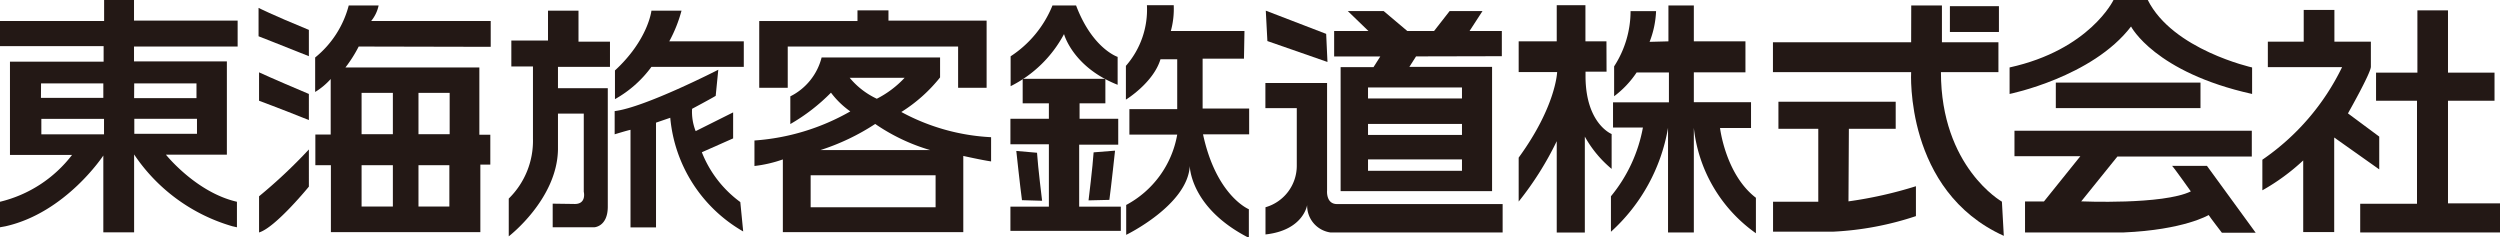
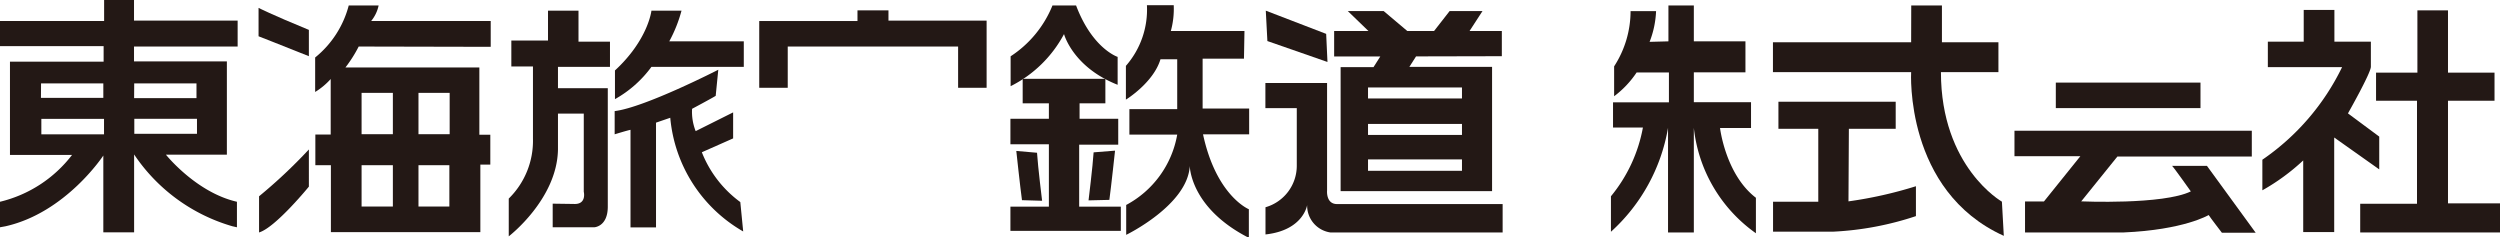
<svg xmlns="http://www.w3.org/2000/svg" id="レイヤー_1" data-name="レイヤー 1" viewBox="0 0 250.91 23.81">
  <defs>
    <style>.cls-1{fill:#231815;}</style>
  </defs>
  <title>ico_logo_02</title>
-   <path class="cls-1" d="M31,12.05c-3-1.2-5-1.94-5-1.94V7.26s1.23.58,5,2.17Z" />
  <path class="cls-1" d="M26,19.7v3.63c1.65-.49,5-4.6,5-4.6V15A51.5,51.5,0,0,1,26,19.7Z" />
  <path class="cls-1" d="M55.47,20.44v2.37h4.18S61,22.75,61,20.74V8.85H56V6.71h5.22V4.18H58.06V1.07H55v3H51.32V6.67h2.17v7.26a8.12,8.12,0,0,1-2.43,6v3.79S55.92,20,56,15v-3.6h2.59v7.84s.32,1.3-1,1.23Z" />
  <path class="cls-1" d="M49.25,4.7V2.11h-12A3.65,3.65,0,0,0,38,.55H35a9.93,9.93,0,0,1-3.37,5.22V9.23a6.93,6.93,0,0,0,1.56-1.3v5.57H31.65v3.08h1.56V23.3h15V16.52h1v-3h-1.1V6.77H34.67A13.36,13.36,0,0,0,36,4.67ZM42,9.32h3.13v4.15H42Zm0,7.26H45.1v4.15H42ZM36.29,9.32h3.14v4.15H36.29Zm0,7.26h3.14v4.15H36.29Z" />
  <path class="cls-1" d="M65.38,1.07s-.32,2.92-3.66,6V9.95a11.41,11.41,0,0,0,3.66-3.24h9.27V4.15H67.17A14,14,0,0,0,68.4,1.07Z" />
  <path class="cls-1" d="M72.09,7s-7.39,3.79-10.4,4.15v2.33s1.23-.38,1.59-.45v9.79h2.56V12.31l1.43-.49a14.67,14.67,0,0,0,7.32,11.41l-.29-2.95a11.33,11.33,0,0,1-3.86-5l3.14-1.39V11.28l-3.76,1.88a5.26,5.26,0,0,1-.36-2.24s1.88-1,2.37-1.3Z" />
  <polygon class="cls-1" points="79.06 8.81 76.2 8.81 76.2 2.11 86.06 2.11 86.06 1.04 89.17 1.04 89.17 2.07 99.02 2.07 99.02 8.81 96.16 8.81 96.16 4.67 79.06 4.67 79.06 8.81" />
-   <path class="cls-1" d="M90.46,11.24a15.41,15.41,0,0,0,3.89-3.47v-2H82.46a6,6,0,0,1-3.14,3.9v2.78A19,19,0,0,0,83.4,9.3a8.61,8.61,0,0,0,1.94,1.88,22.52,22.52,0,0,1-9.62,2.92v2.56A13,13,0,0,0,78.57,16V23.3H96.68V15.65s1.88.42,2.79.55V13.77A21.09,21.09,0,0,1,90.46,11.24ZM85.28,7.81h5.51A10,10,0,0,1,88,9.91,7.84,7.84,0,0,1,85.28,7.81Zm2.56,4.63a19.24,19.24,0,0,0,5.51,2.62h-11A22.66,22.66,0,0,0,87.84,12.44ZM93.9,20.8H81.36V17.59H93.9Z" />
  <path class="cls-1" d="M108,.55h-2.37a11,11,0,0,1-4.2,5.1v3a12.31,12.31,0,0,0,5.36-5.23s.87,3.31,5.38,5.09l0-2.8S109.64,4.89,108,.55Z" />
  <polygon class="cls-1" points="102.64 7.91 102.64 10.37 105.27 10.37 105.27 11.92 101.41 11.92 101.41 14.48 105.27 14.48 105.27 20.74 101.41 20.74 101.41 23.17 112.49 23.17 112.49 20.74 108.31 20.74 108.31 14.52 112.23 14.52 112.23 11.92 108.35 11.92 108.35 10.37 110.94 10.37 110.94 7.91 102.64 7.91" />
  <path class="cls-1" d="M104.59,20.15s-.42-3.4-.51-4.82L102,15.15s.39,3.64.57,4.94Z" />
  <path class="cls-1" d="M109.25,20.11s.42-3.4.51-4.82l2.15-.17s-.39,3.64-.57,4.94Z" />
  <path class="cls-1" d="M124.9,3.11h-7.39a8.38,8.38,0,0,0,.29-2.59h-2.69A8.57,8.57,0,0,1,113,6.61V10s2.75-1.68,3.47-4.05h1.68v5h-4.8v2.56h4.8a9.94,9.94,0,0,1-5.12,7.06v3s6.19-3,6.38-6.93c0,0,0,4.21,5.93,7.23V21s-3.27-1.33-4.6-7.52h4.63V10.89h-4.67v-5h4.15Z" />
  <polygon class="cls-1" points="127.04 1.07 133.1 3.4 133.23 6.22 127.2 4.12 127.04 1.07" />
  <path class="cls-1" d="M127,8.33h6.19V19.12s-.13,1.36,1,1.36h16.62v2.85H133.52a2.72,2.72,0,0,1-2.33-2.75s-.36,2.53-4.18,2.95V20.8a4.33,4.33,0,0,0,3.14-4.15v-5.8H127Z" />
  <path class="cls-1" d="M150.73,5.64V3.11h-3.24l1.3-2h-3.3l-1.56,2h-2.69l-2.37-2h-3.6l2.07,2h-3.44V5.67h4.63l-.68,1.07h-3.3V19.18h15.2V6.71h-8.3l.67-1.05Zm-4,11.5h-9.43V16h9.43Zm0-3.6h-9.43v-1.1h9.43Zm0-4.76v1.1h-9.43V8.78Z" />
-   <path class="cls-1" d="M161.23,4.15h-2.11V.52h-2.88V4.15h-3.82V7.23h3.86s-.1,3.43-3.86,8.59v4.41a31.75,31.75,0,0,0,3.82-6.06v9.17h2.82V13.71a11.4,11.4,0,0,0,2.69,3.24v-3.5s-2.56-1-2.62-5.67V7.19h2.11Z" />
  <path class="cls-1" d="M167.45,4.15V.55H170v3.6h5.18V7.26H170v3h5.74v2.59h-3.11s.55,4.67,3.6,7v3.56A14.89,14.89,0,0,1,170,12.83v10.5h-2.59V12.83a18.16,18.16,0,0,1-5.73,10.43V19.7a15.14,15.14,0,0,0,3.21-6.9h-3V10.27h5.61v-3h-3.24A9.68,9.68,0,0,1,162,9.66v-3a10.2,10.2,0,0,0,1.65-5.54h2.56a9.47,9.47,0,0,1-.65,3.08Z" />
  <path class="cls-1" d="M191.81,4.24H177.94v3h13.87s-.68,11.92,9.3,16.43l-.19-3.43s-6.12-3.47-6.12-13h5.77V4.24h-5.67V.55h-3.08Z" />
  <path class="cls-1" d="M185.56,12.93h4.7V10.21H178.49v2.72h4v7.32h-4.54v3H184a30.86,30.86,0,0,0,8.29-1.56v-3a41.56,41.56,0,0,1-6.77,1.52Z" />
-   <rect class="cls-1" x="195.7" y="0.62" width="4.92" height="2.59" />
-   <path class="cls-1" d="M215.56,0l-3.44,0S209.73,5,201.69,6.77V9.43S210,7.74,213.88,2.66c0,0,2.37,4.6,12.15,6.77V6.77S218.06,5,215.56,0Z" />
  <path class="cls-1" d="M208.79,15.68h-6.61V13.12H226v2.59H212.51l-3.63,4.5s8.2.36,11-1c0,0-1.72-2.43-1.88-2.56h3.5l4.89,6.71H223s-1.2-1.56-1.33-1.78c0,0-2.46,1.49-8.55,1.75h-9.88V20.22h1.9Z" />
  <path class="cls-1" d="M237.95,4.18h-3.66V1h-3.08V4.18h-3.6V6.74h7.45a23.88,23.88,0,0,1-8,9.29v3.07a21.23,21.23,0,0,0,4.1-3v7.19h3.11V13.8L238.79,17V13.71l-3.14-2.33s2.27-4,2.3-4.67Z" />
  <polygon class="cls-1" points="238.47 7.29 242.62 7.29 242.62 1.04 245.69 1.04 245.69 7.29 250.36 7.29 250.36 10.11 245.69 10.11 245.69 20.41 250.91 20.41 250.91 23.33 236.88 23.33 236.88 20.45 242.58 20.45 242.58 10.11 238.47 10.11 238.47 7.29" />
  <path class="cls-1" d="M23.85,4.67V2.07H13.45V0h-3V2.11H0V4.63H10.4V6.19H1v9.36H7.23A12.89,12.89,0,0,1,0,20.25v2.56l.55-.1c6.06-1.36,9.82-7.1,9.82-7.1v7.71h3.09V15.5a17.83,17.83,0,0,0,9.87,7.21l.45.1V20.25c-4.11-.94-7.13-4.73-7.13-4.73h6.12V6.16H13.45V4.67Zm-4.08,8.76H13.48V11.92h6.29Zm-6.3-5.06h6.25V9.85H13.46Zm-9.35,0h6.25V9.82H4.11Zm6.32,5.11H4.15V11.93h6.29Z" />
  <rect class="cls-1" x="206.33" y="8.29" width="14.52" height="2.56" />
  <path class="cls-1" d="M31,5.64c-3-1.2-5.05-2-5.05-2V.79S27.18,1.43,31,3Z" />
</svg>